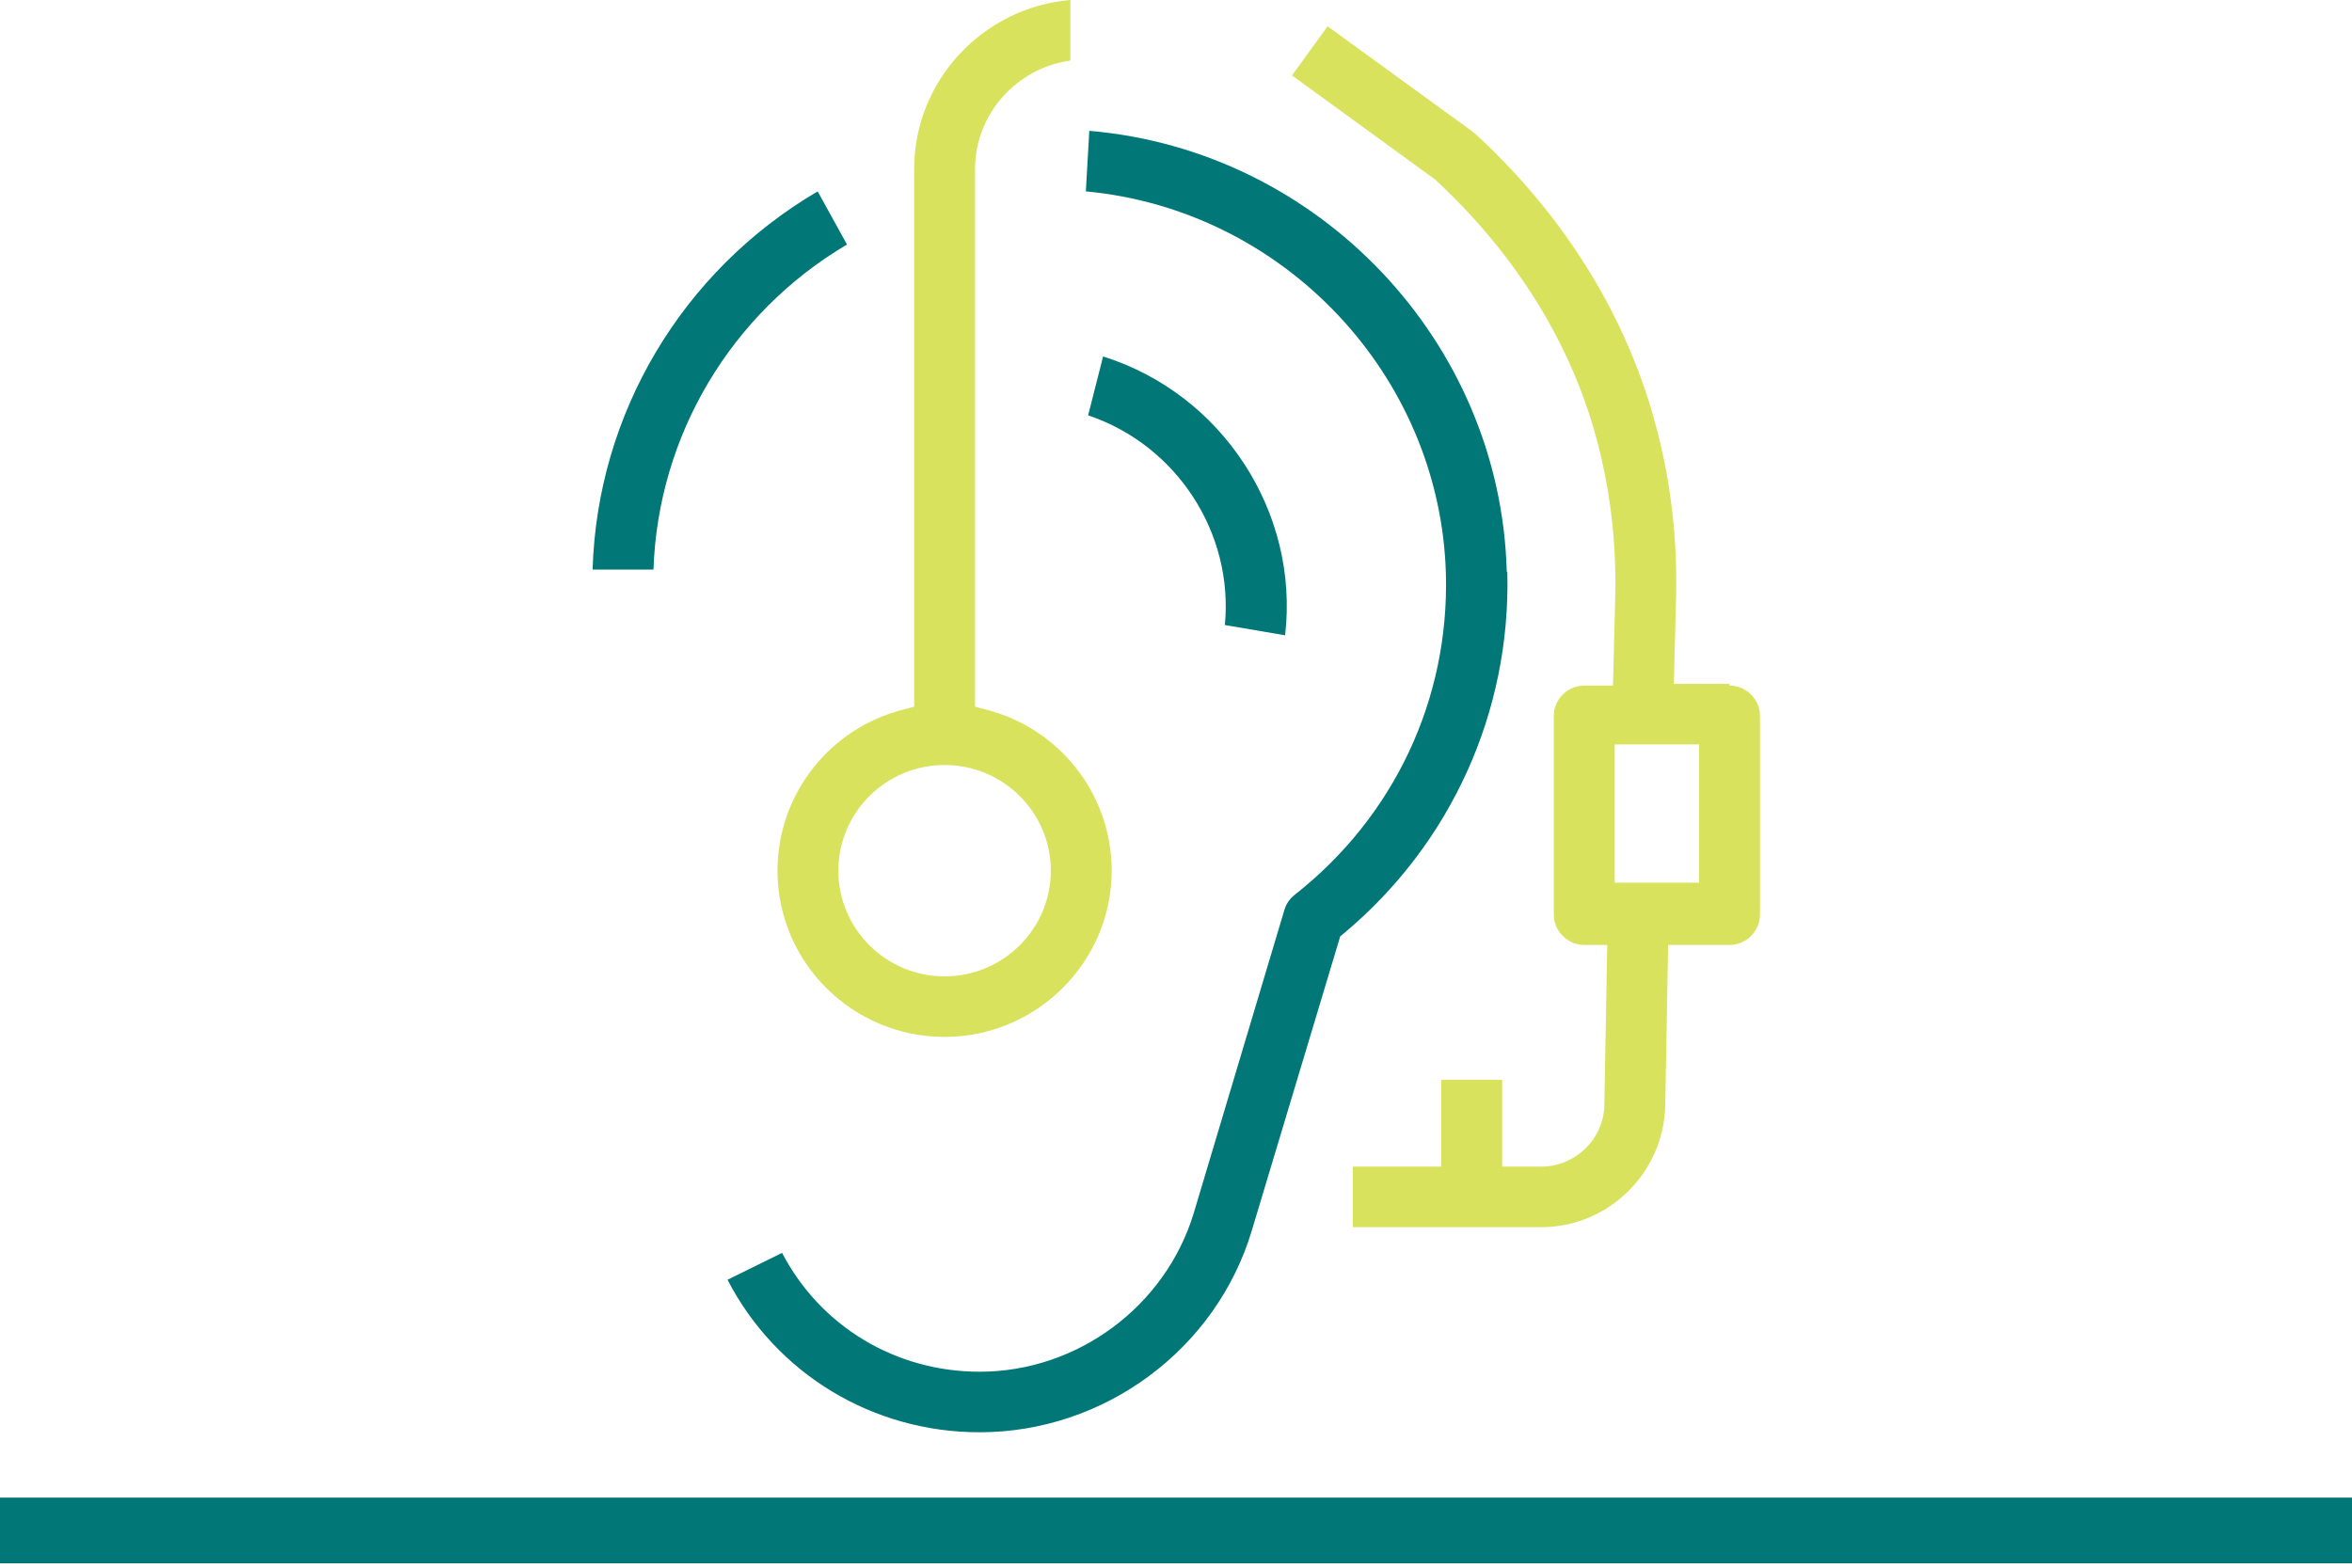
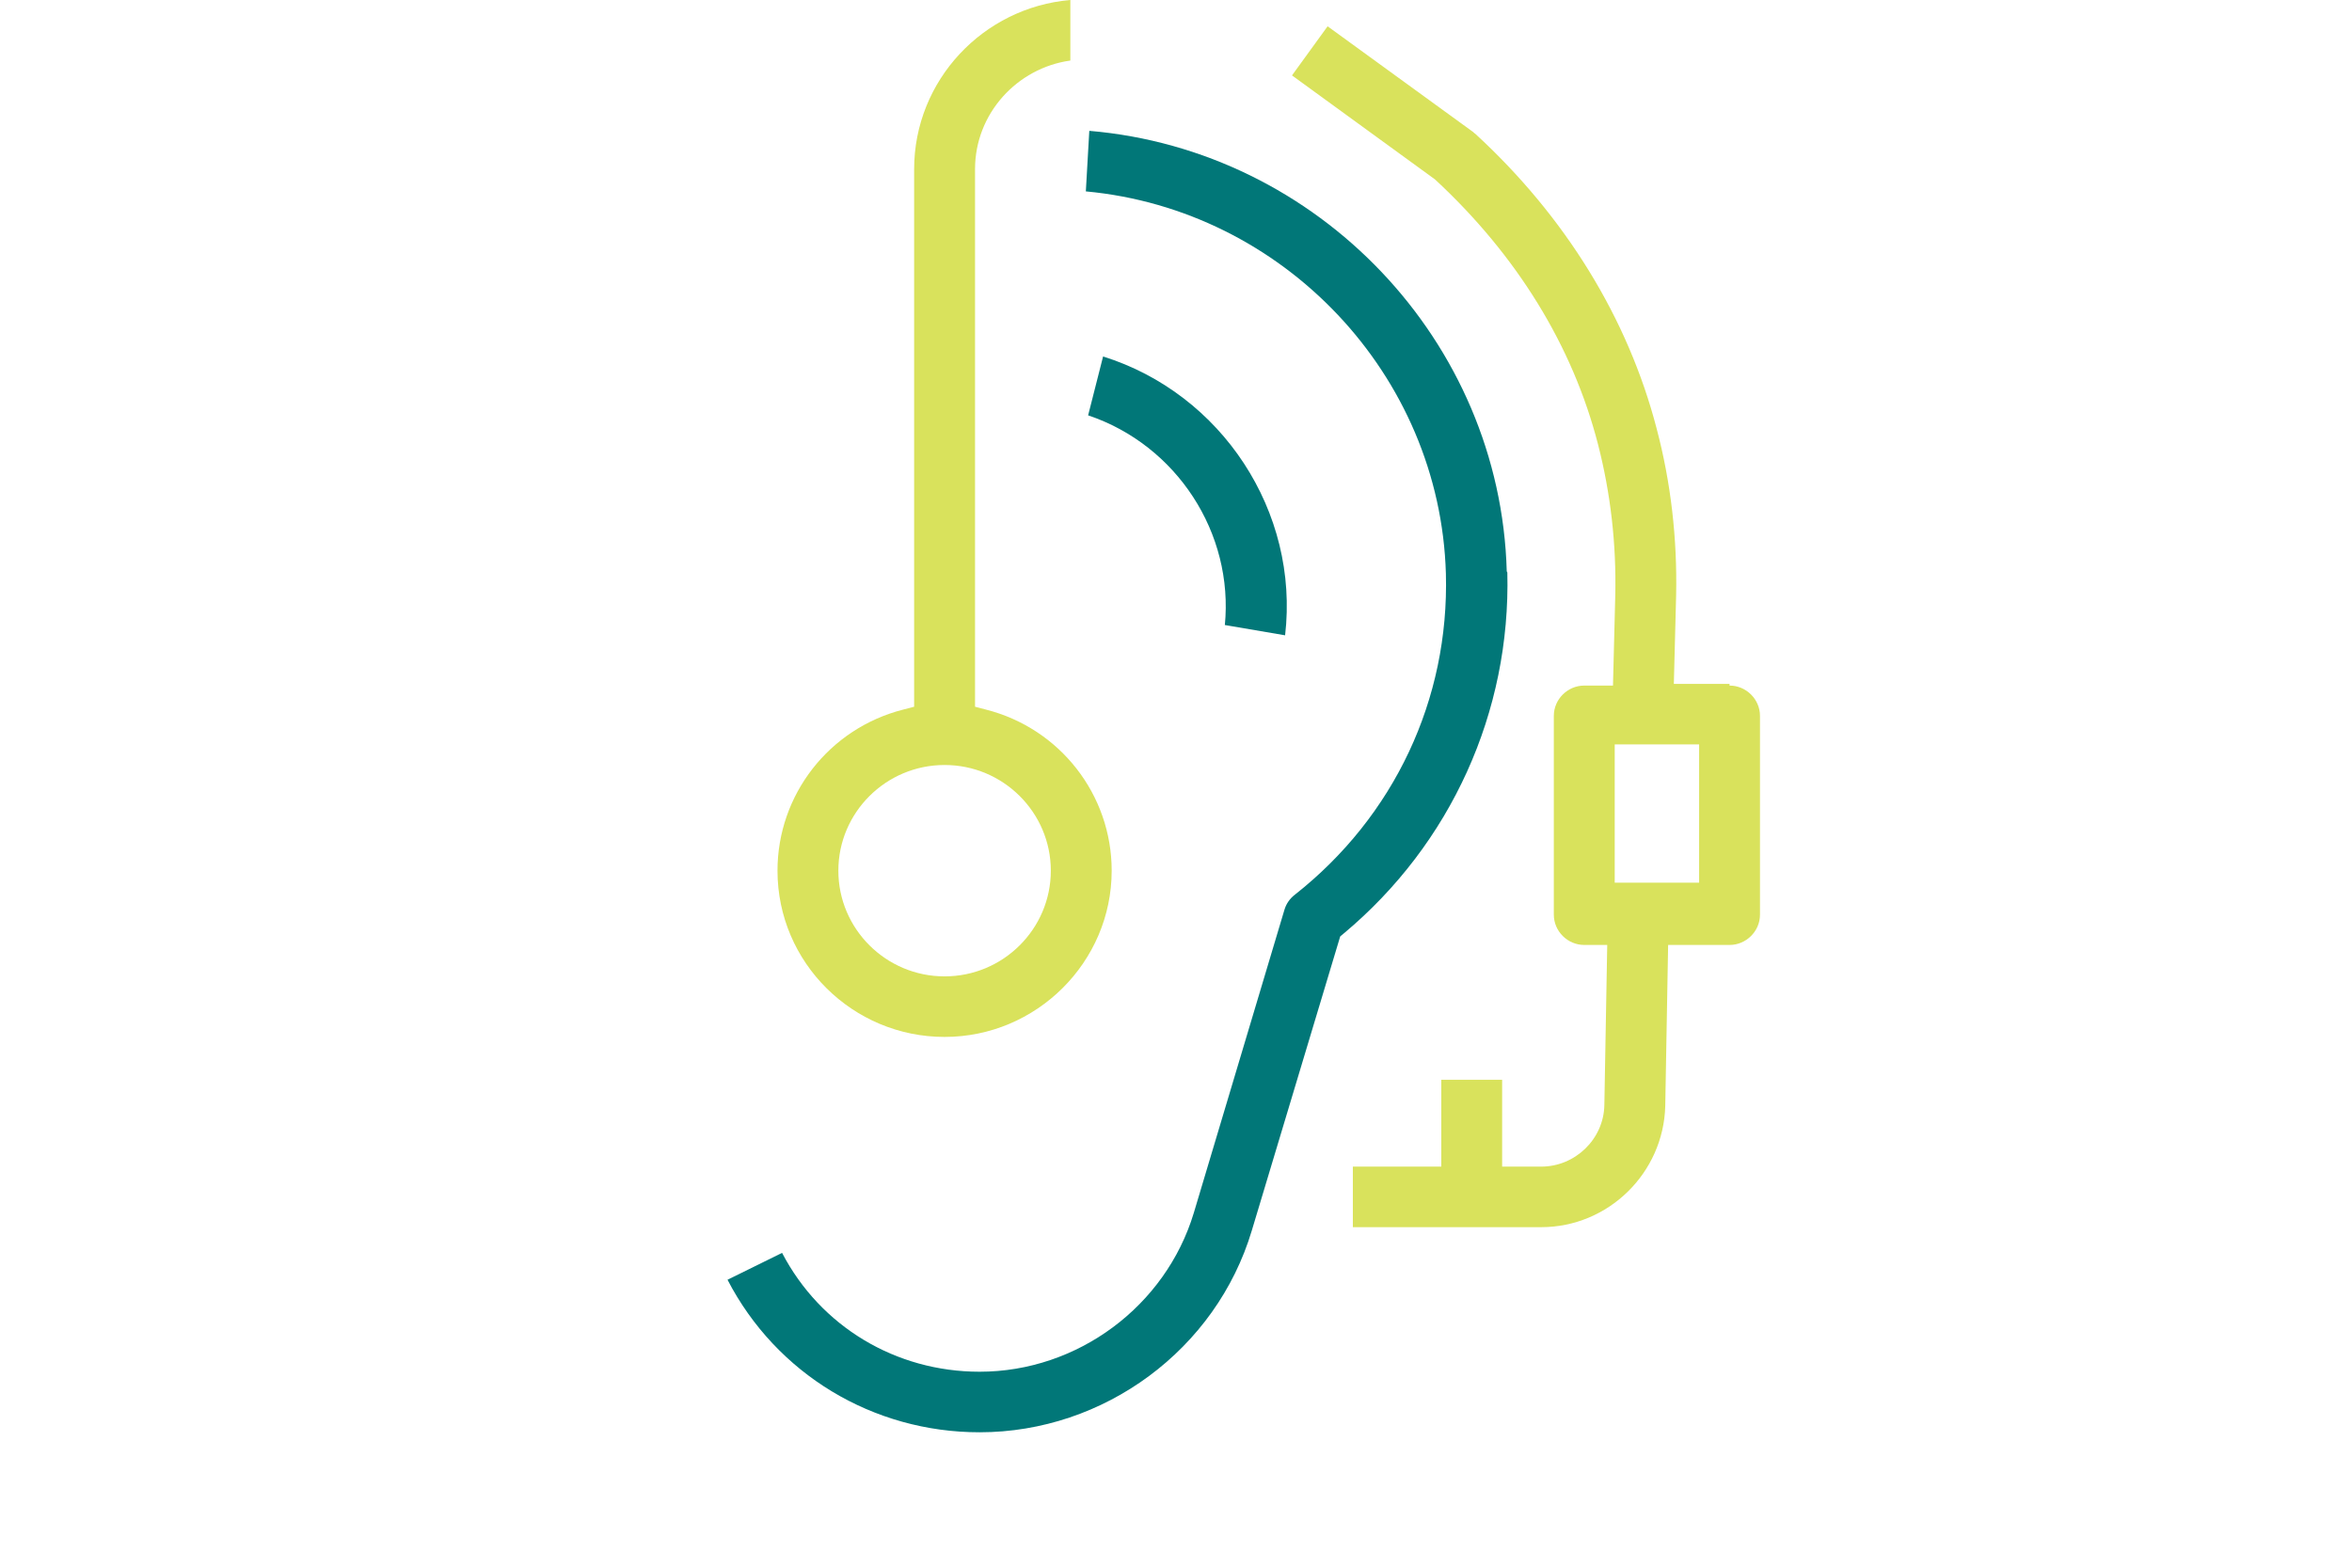
<svg xmlns="http://www.w3.org/2000/svg" width="72" height="48" viewBox="0 0 72 48" fill="none">
  <g clip-path="url(#clip0_1_39)">
    <path d="M23.801 26.659C23.801 29.475 26.104 31.749 28.916 31.749C31.729 31.749 34.031 29.458 34.031 26.659C34.031 24.332 32.449 22.303 30.182 21.726L29.848 21.639V5.178C29.848 3.481 31.131 2.082 32.766 1.854V0C30.094 0.227 27.984 2.466 27.984 5.178V21.639L27.65 21.726C25.383 22.303 23.801 24.332 23.801 26.659ZM28.916 23.423C30.709 23.423 32.168 24.875 32.168 26.659C32.168 28.443 30.709 29.895 28.916 29.895C27.123 29.895 25.664 28.443 25.664 26.659C25.664 24.875 27.123 23.423 28.916 23.423Z" fill="#D9E25C" />
-     <path d="M25.928 7.487L25.031 5.86C20.883 8.292 18.281 12.665 18.141 17.44H20.004C20.145 13.329 22.377 9.586 25.928 7.487Z" fill="#017778" />
    <path d="M46.125 17.493C45.932 10.443 40.359 4.601 33.346 4.006L33.24 5.86C39.287 6.42 44.086 11.475 44.262 17.563C44.367 21.411 42.68 24.997 39.639 27.394C39.48 27.516 39.375 27.674 39.322 27.848L36.545 37.137C35.684 39.988 32.994 42 29.988 42C27.422 42 25.119 40.618 23.941 38.361L22.271 39.184C23.766 42.07 26.719 43.854 29.988 43.854C33.803 43.854 37.23 41.318 38.32 37.679L41.027 28.671L41.133 28.583C44.42 25.837 46.248 21.796 46.143 17.528L46.125 17.493Z" fill="#017778" />
    <path d="M37.494 19.137L39.34 19.452C39.779 15.674 37.406 12.053 33.768 10.915L33.31 12.717C36.018 13.627 37.775 16.321 37.494 19.154V19.137Z" fill="#017778" />
    <path d="M52.945 20.939H51.24L51.31 18.227C51.346 16.496 51.152 14.781 50.713 13.12C49.834 9.743 47.918 6.63 45.158 4.093C45.123 4.076 45.105 4.041 45.07 4.023L40.641 0.805L39.551 2.309L43.928 5.493C46.441 7.819 48.147 10.601 48.92 13.609C49.307 15.114 49.482 16.671 49.447 18.227L49.377 20.991H48.498C47.988 20.991 47.566 21.411 47.566 21.918V28.006C47.566 28.513 47.988 28.933 48.498 28.933H49.201L49.113 33.831C49.096 34.88 48.217 35.72 47.18 35.72H45.984V33.061H44.121V35.72H41.414V37.574H47.18C49.236 37.574 50.924 35.913 50.977 33.866L51.065 28.933H52.945C53.455 28.933 53.877 28.513 53.877 28.006V21.918C53.877 21.411 53.455 20.991 52.945 20.991V20.939ZM52.014 27.026H49.43V22.793H52.014V27.026Z" fill="#D9E25C" />
-     <path d="M72 45.854H0V47.866H72V45.854Z" fill="#017778" />
  </g>
  <defs>
    <clipPath id="clip0_1_39">
      <rect width="72" height="48" fill="white" />
    </clipPath>
  </defs>
</svg>